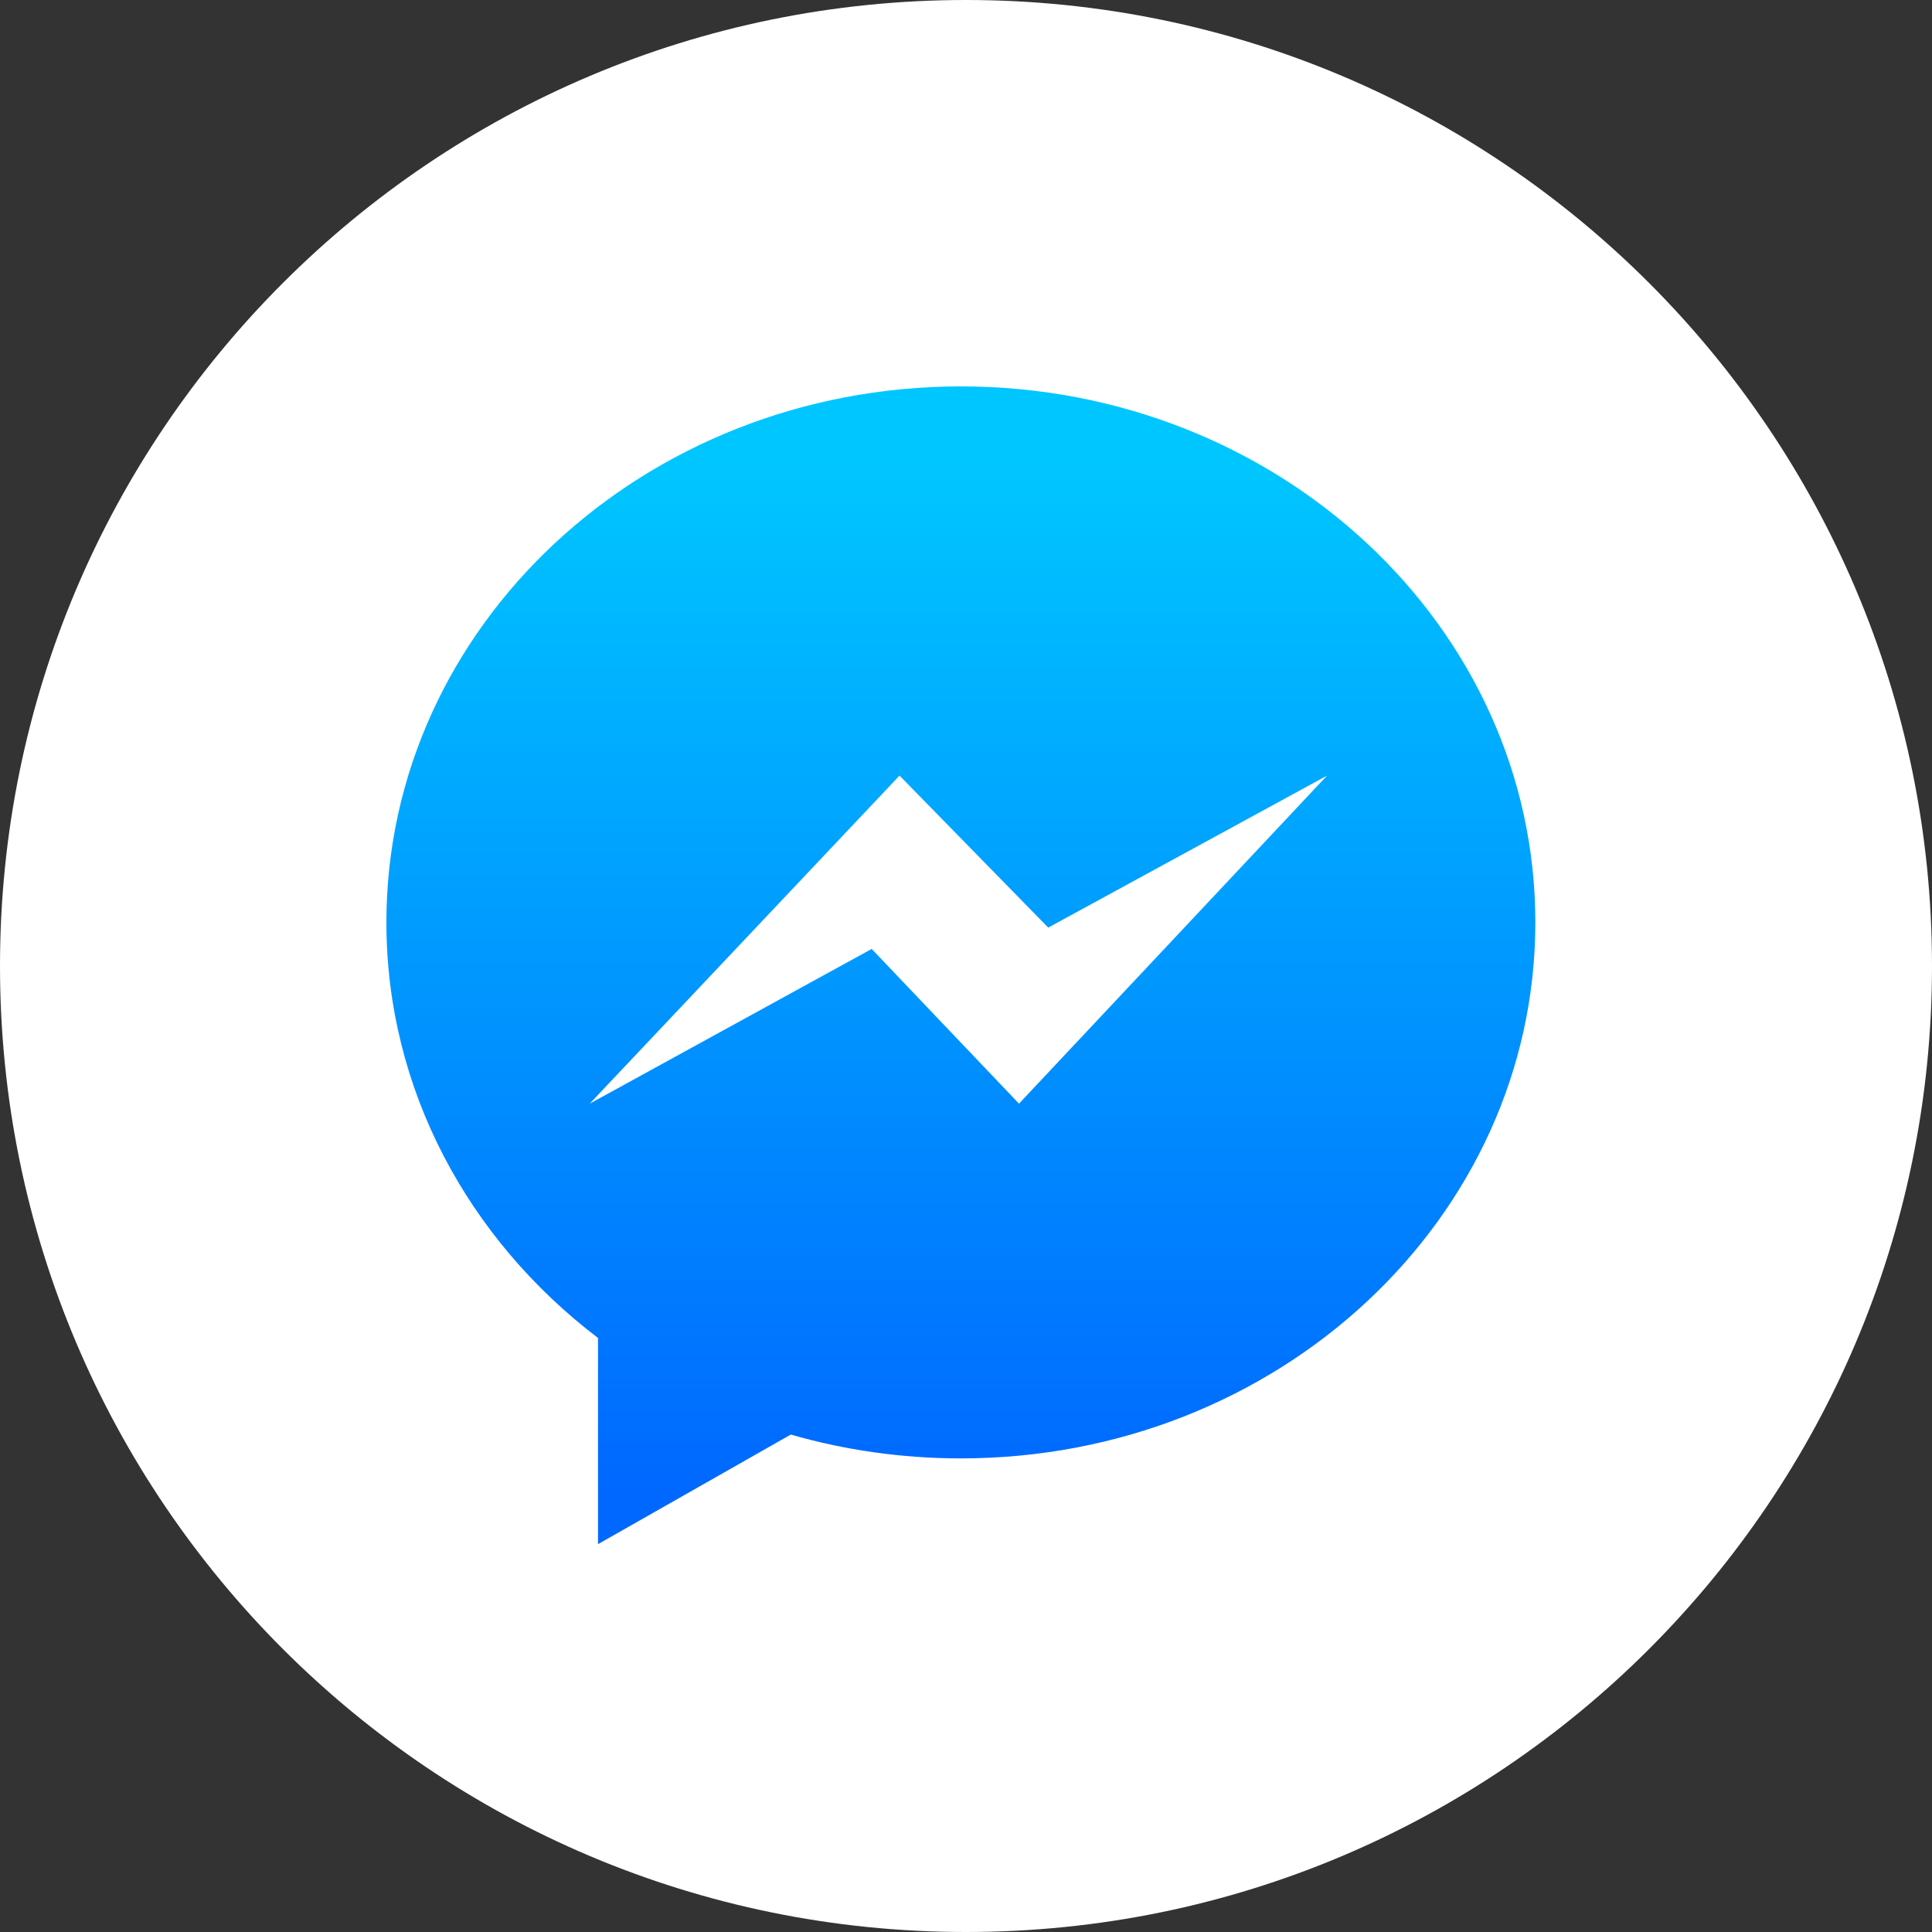
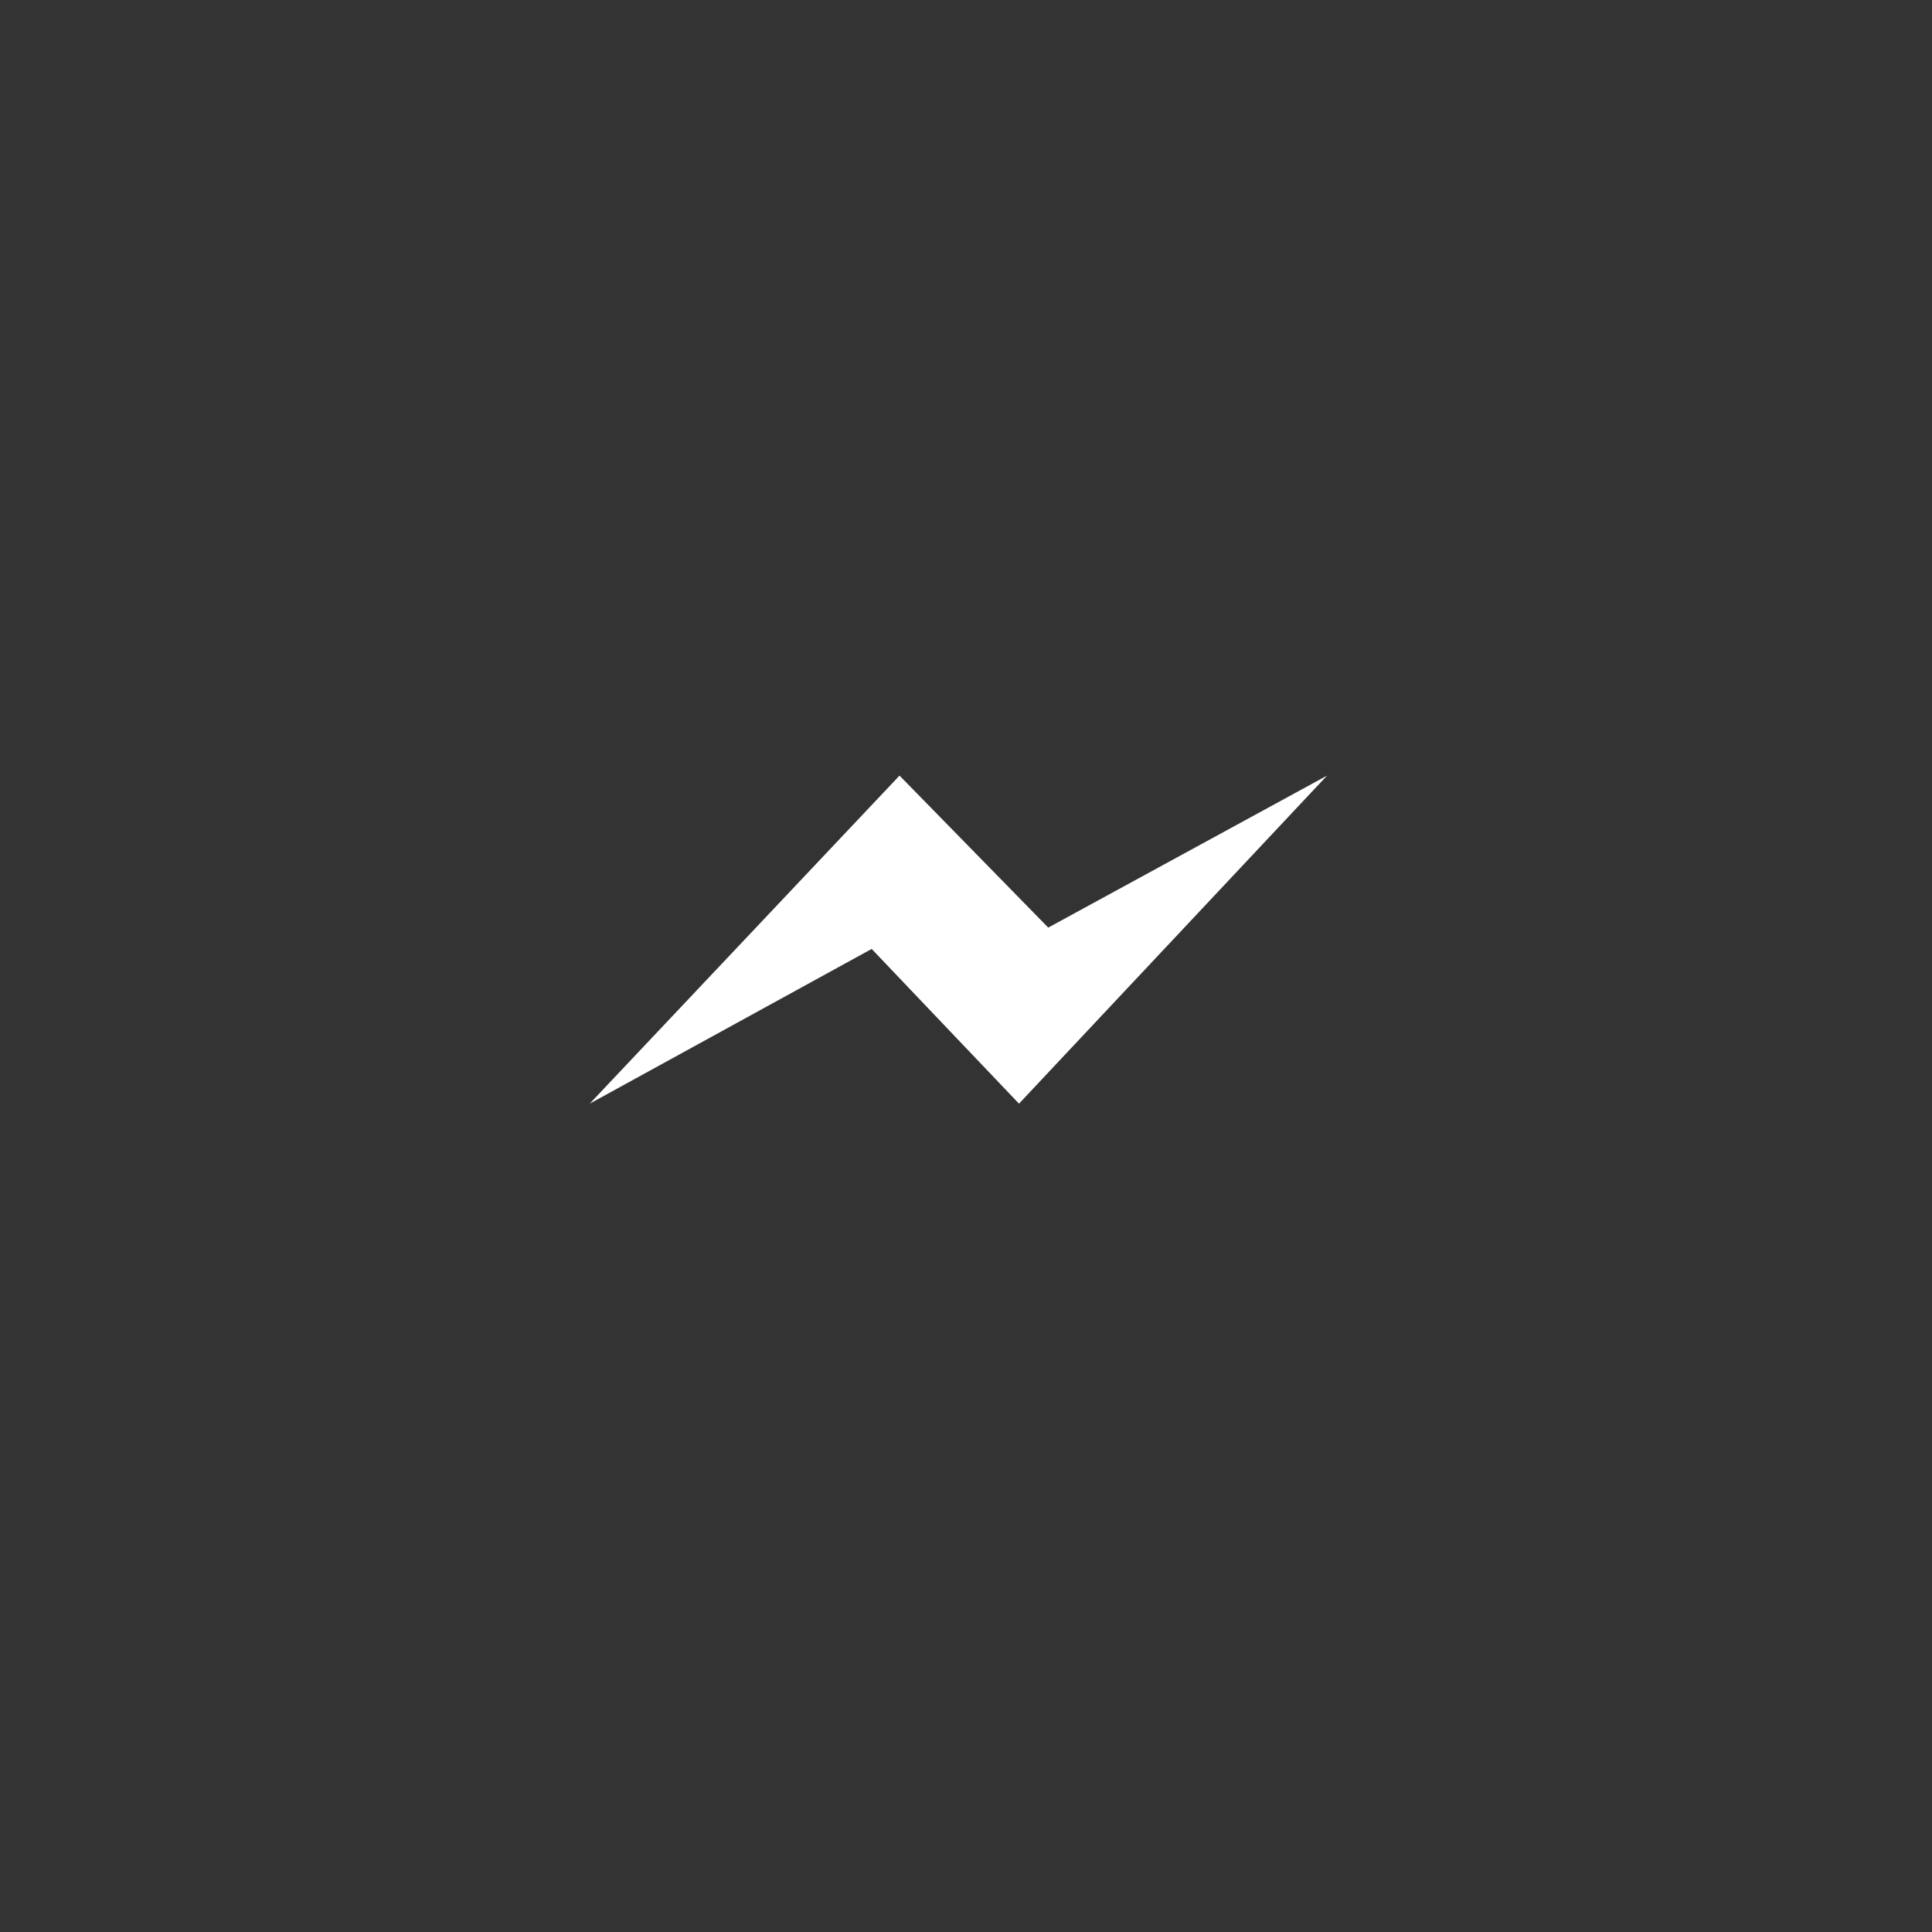
<svg xmlns="http://www.w3.org/2000/svg" width="72" height="72" viewBox="0 0 72 72" fill="none">
  <rect x="0" y="0" width="72" height="72" fill="#333333" stroke="none" />
-   <path d="M36 72c19.882 0 36-16.118 36-36S55.882 0 36 0 0 16.118 0 36s16.118 36 36 36z" fill="#fff" />
-   <path d="M22.286 49.862v7.684l7.185-4.084c2.003.577 4.132.888 6.338.888 11.824 0 21.409-8.944 21.409-19.975 0-11.032-9.585-19.975-21.41-19.975-11.823 0-21.408 8.943-21.408 19.975 0 6.247 3.073 11.825 7.886 15.487z" fill="url(#paint0_linear)" />
  <path d="M33.523 28.904L21.977 41.13l10.508-5.766 5.49 5.766 11.48-12.225-10.39 5.664-5.542-5.664z" fill="#fff" />
  <defs>
    <linearGradient id="paint0_linear" x1="16.789" y1="17.317" x2="16.789" y2="55.648" gradientUnits="userSpaceOnUse">
      <stop stop-color="#00C6FF" />
      <stop offset="1" stop-color="#0068FF" />
    </linearGradient>
  </defs>
</svg>